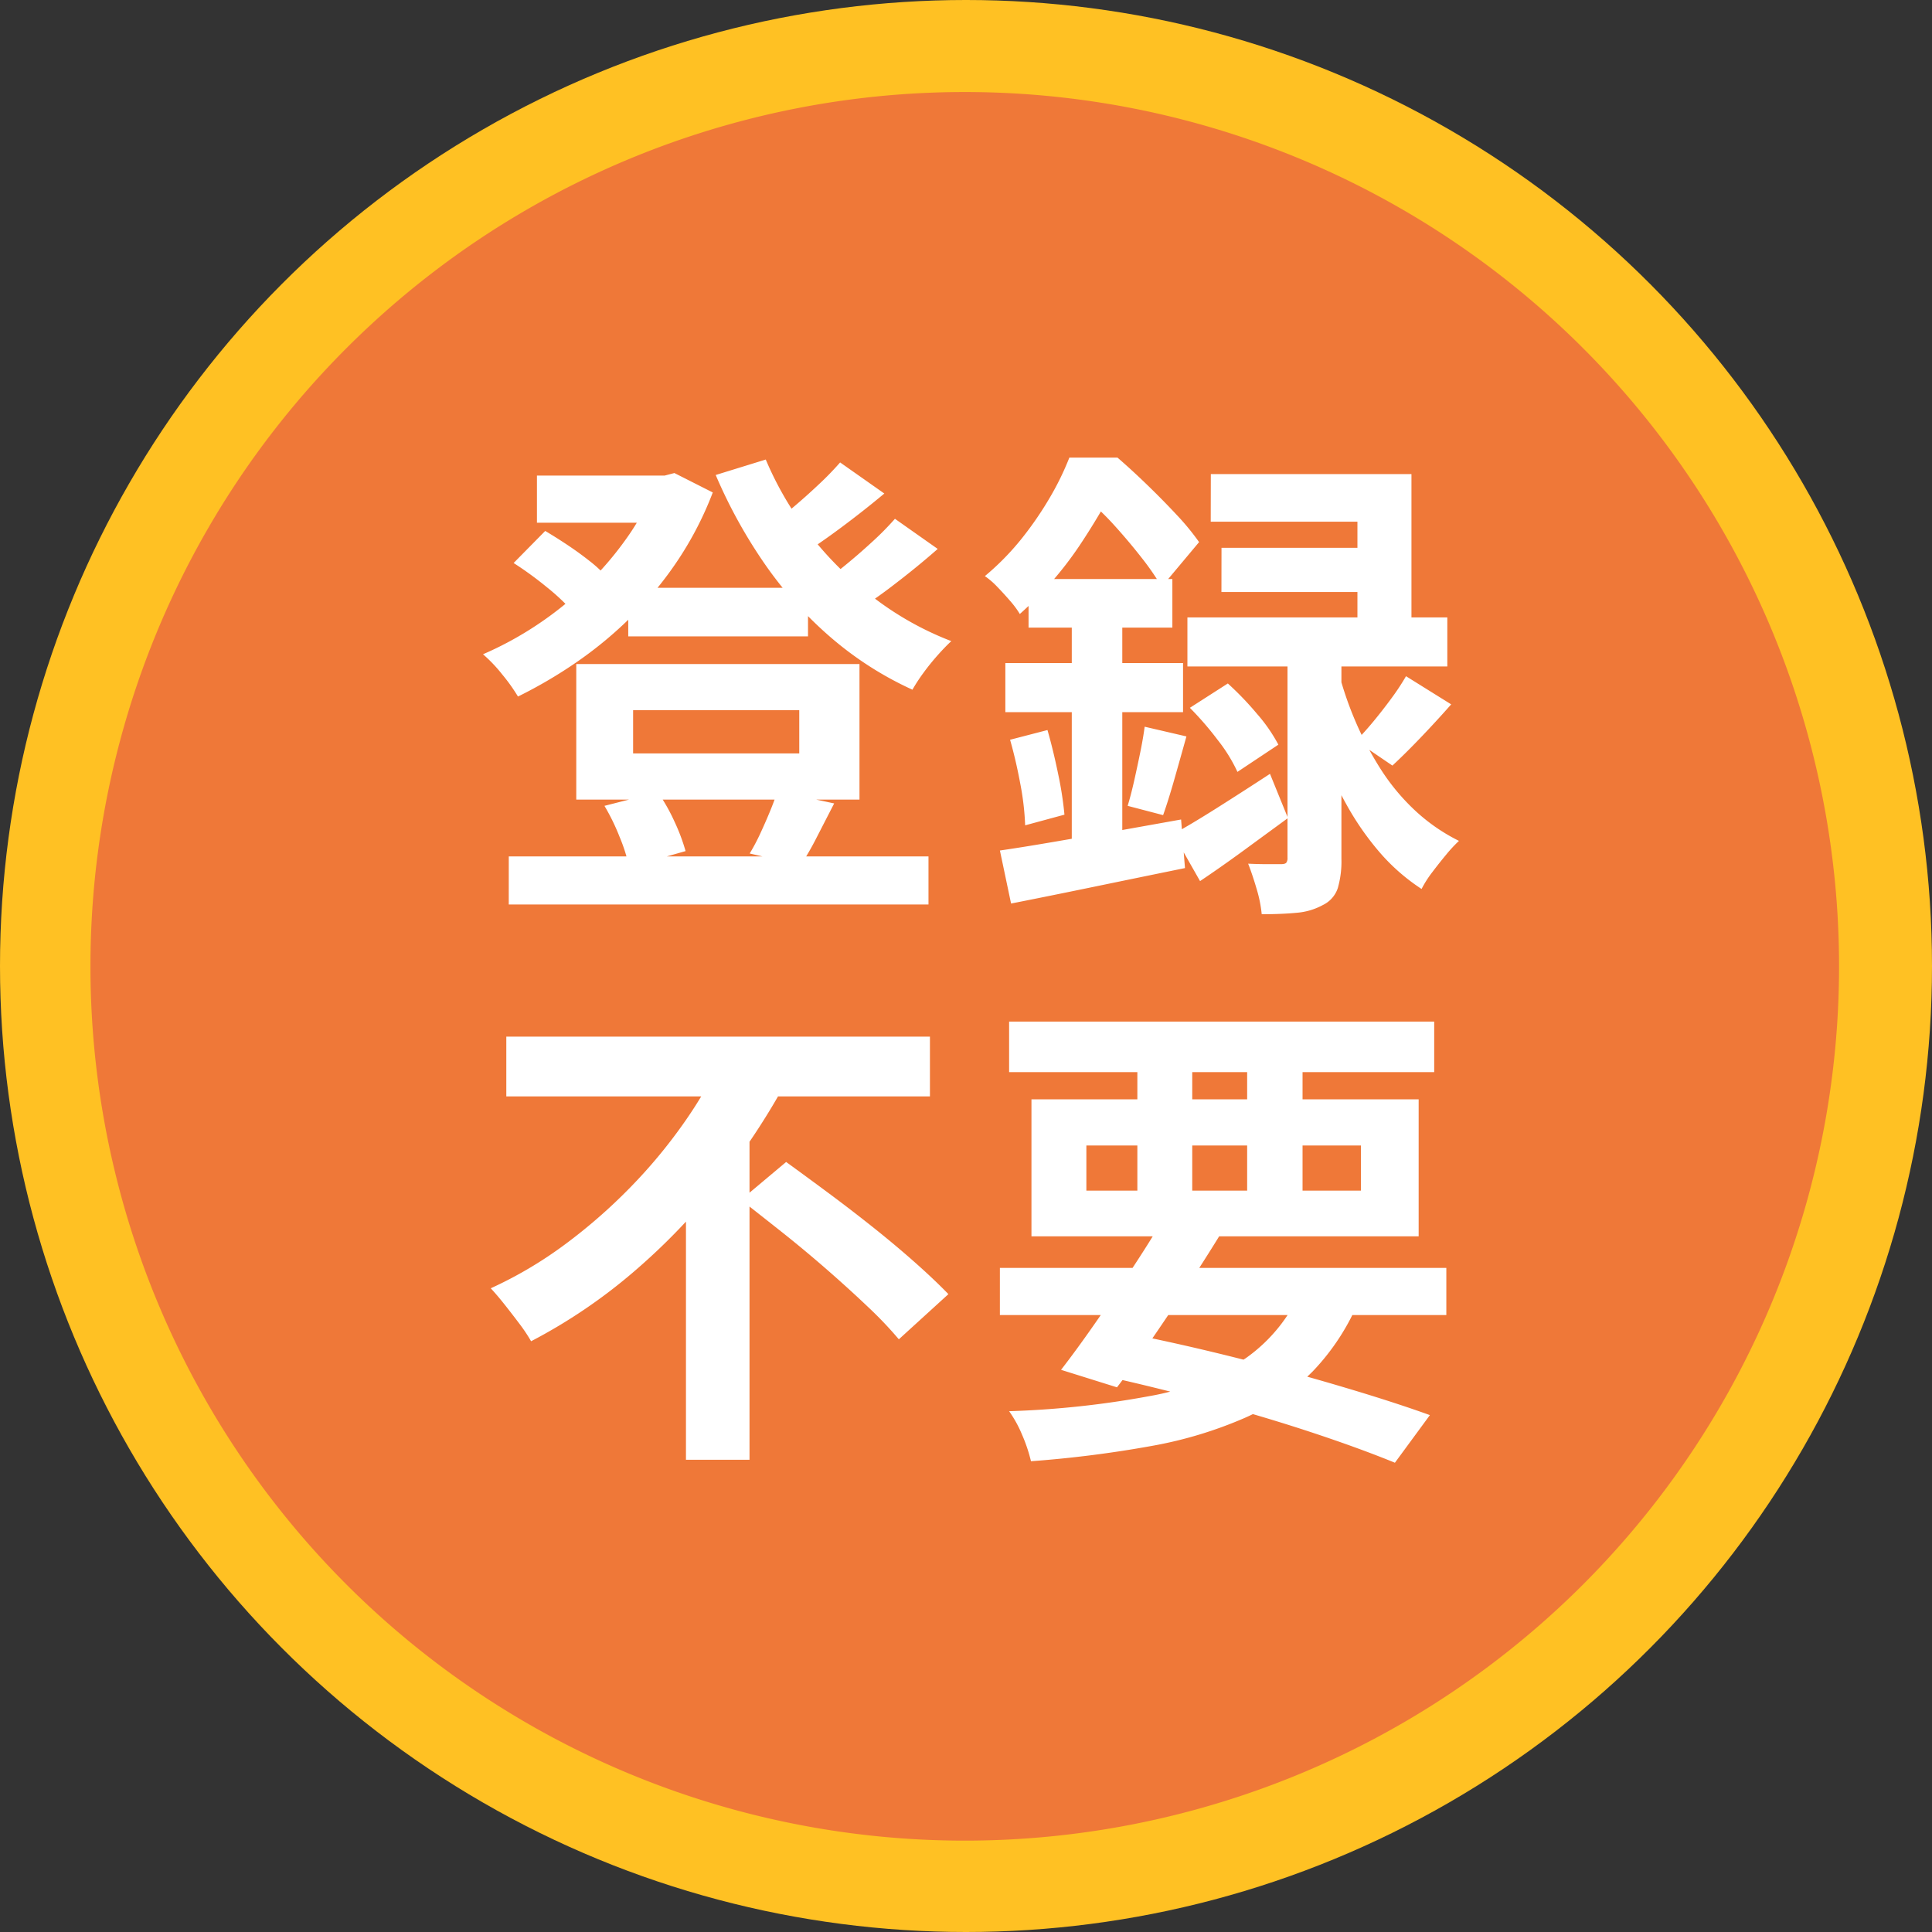
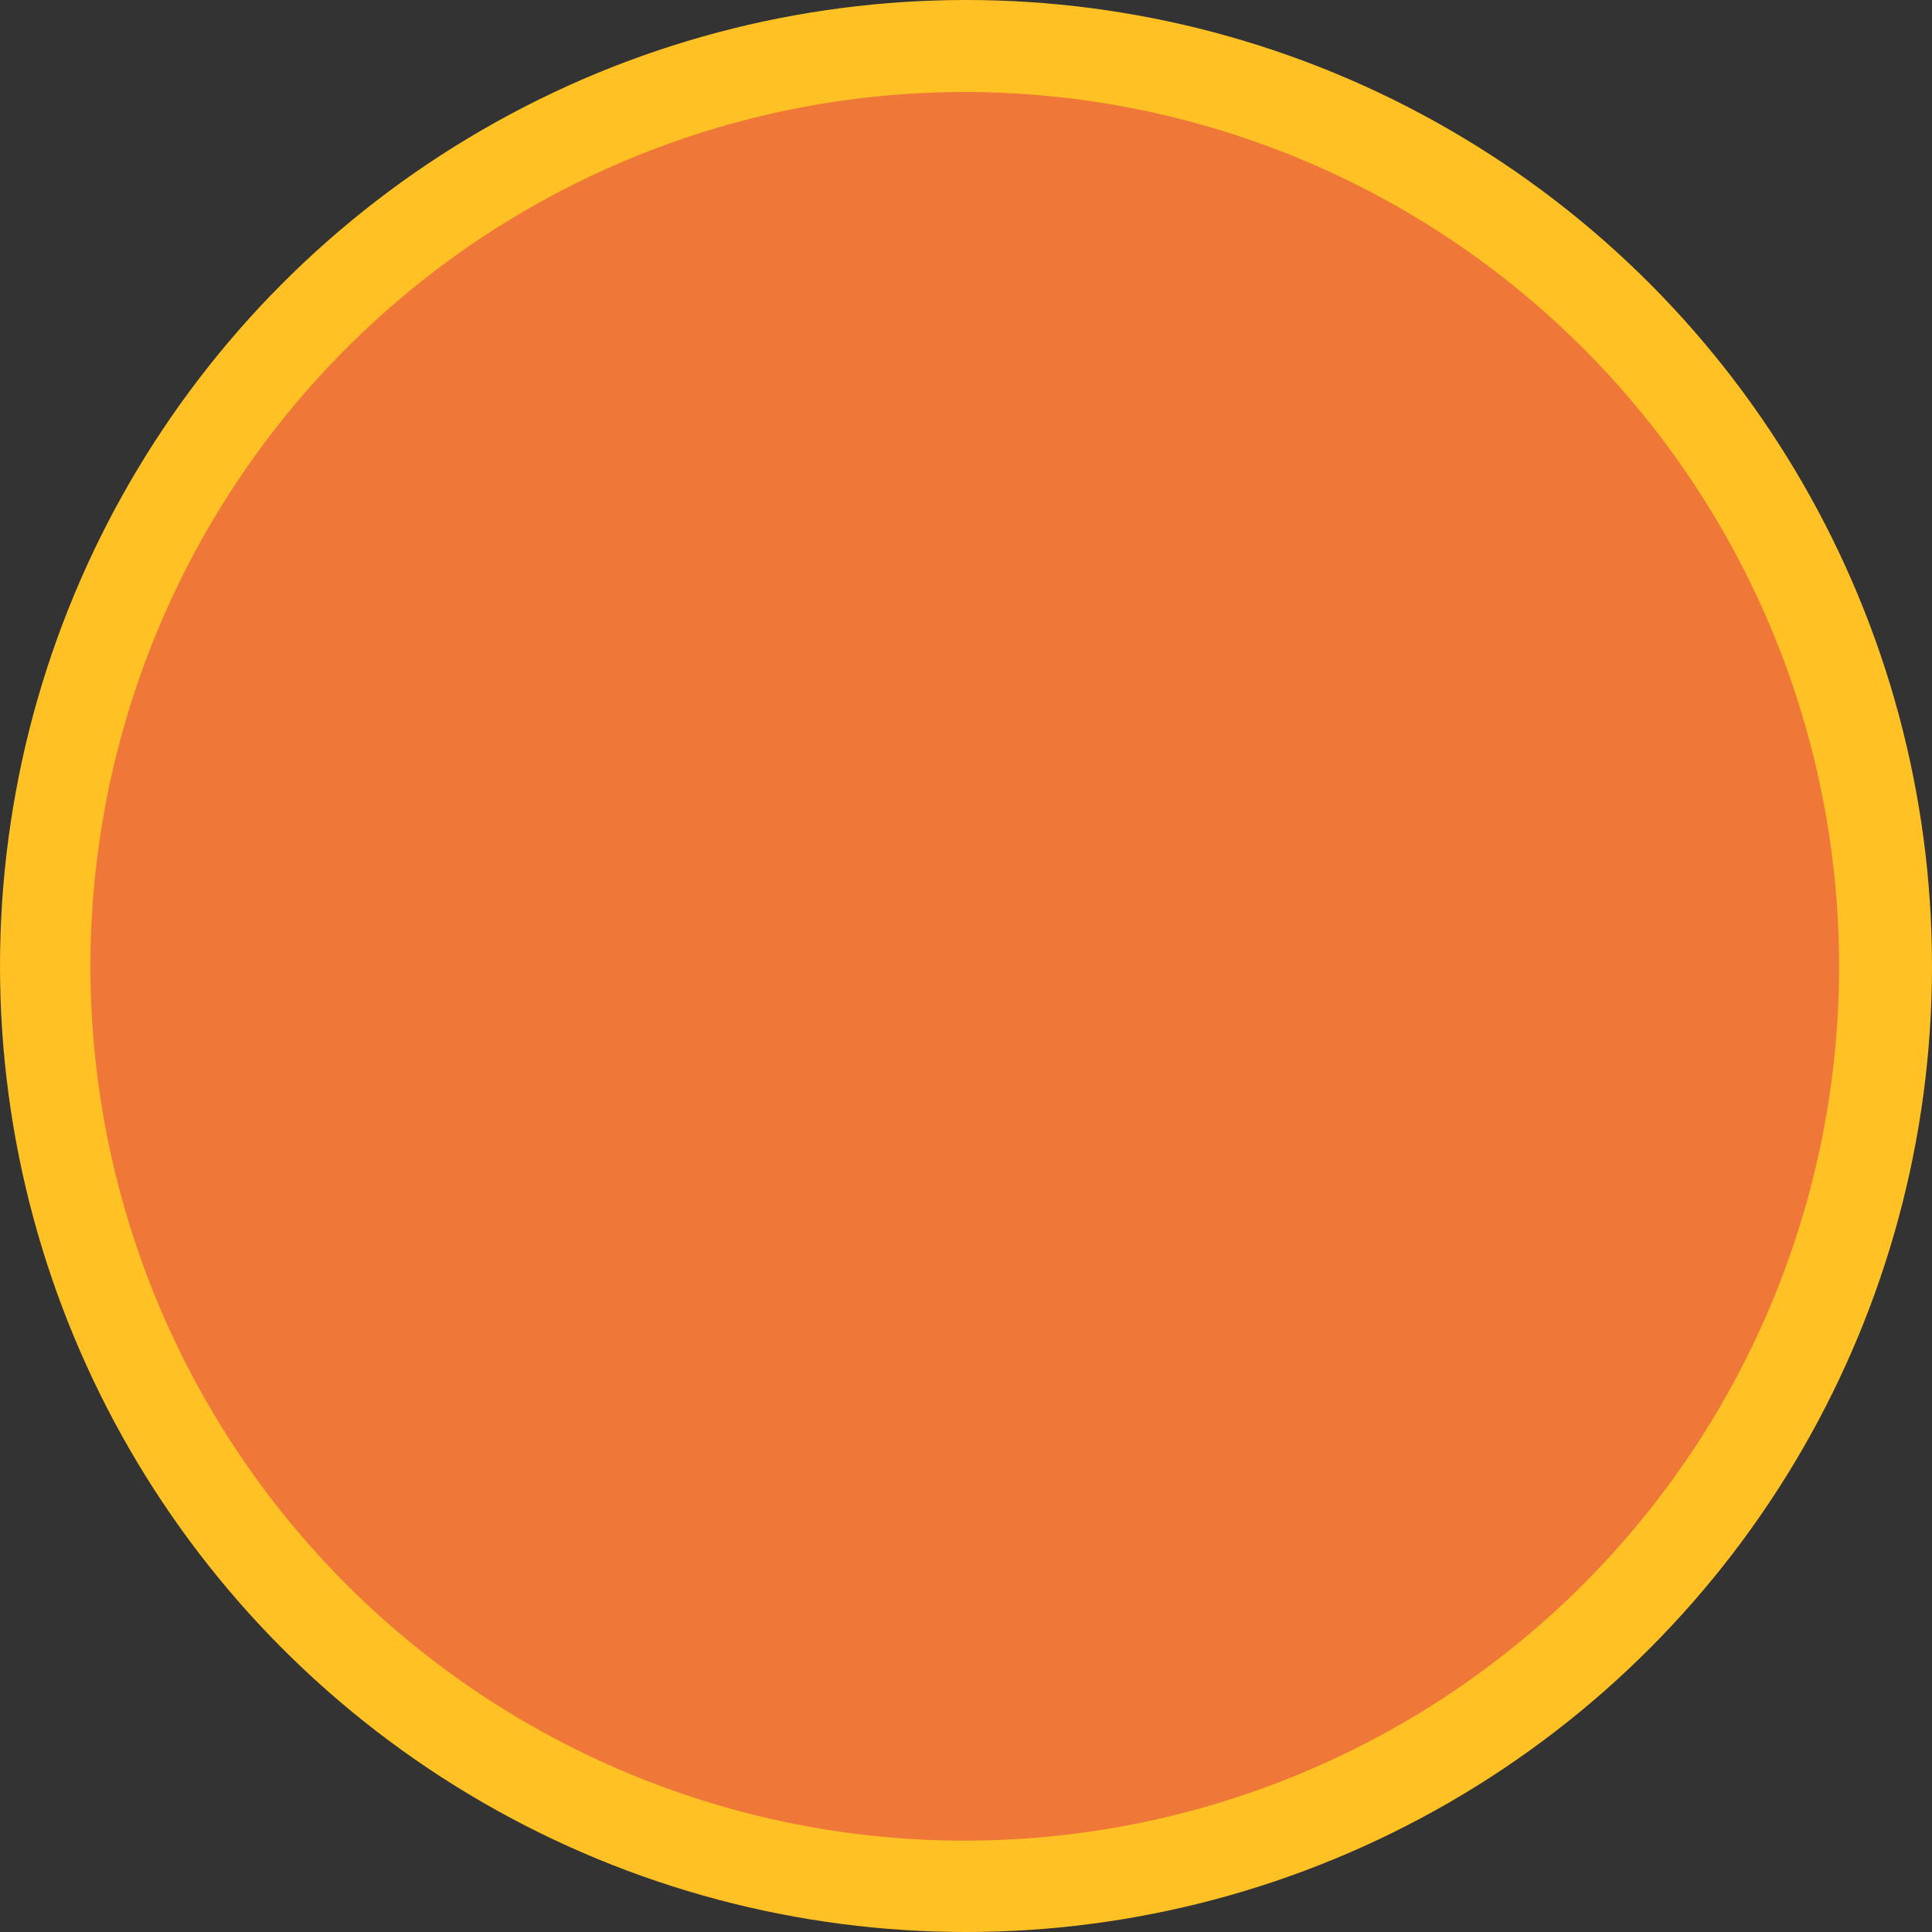
<svg xmlns="http://www.w3.org/2000/svg" width="76" height="76" viewBox="0 0 76 76">
  <rect x="0" y="0" width="76" height="76" fill="#333333" stroke="none" />
  <g id="组_5787" data-name="组 5787" transform="translate(-1112 -1909)">
    <g id="组_5786" data-name="组 5786" transform="translate(48 -2.938)">
      <circle id="椭圆_172" data-name="椭圆 172" cx="38" cy="38" r="38" transform="translate(1064 1911.938)" fill="#ffc123" />
      <path id="路径_5323" data-name="路径 5323" d="M34.393,0A34.393,34.393,0,1,1,0,34.393,34.393,34.393,0,0,1,34.393,0Z" transform="translate(1067.558 1915.558)" fill="#ef7838" />
    </g>
-     <path id="路径_5324" data-name="路径 5324" d="M-10.334-8.478h7.071v1.911h-7.071Zm-4.7,10.568H1.476V3.981H-15.035Zm1.108-14.982h5.351v1.854h-5.351Zm4.625,0h.4l.382-.1,1.51.764A13.429,13.429,0,0,1-8.347-9.616a14.278,14.278,0,0,1-1.815,2.226,15.606,15.606,0,0,1-2.159,1.806A18.453,18.453,0,0,1-14.672-4.2a7.064,7.064,0,0,0-.621-.87,5.777,5.777,0,0,0-.755-.793,13.437,13.437,0,0,0,2.112-1.147,13.466,13.466,0,0,0,1.949-1.567,13.016,13.016,0,0,0,1.605-1.873A8.783,8.783,0,0,0-9.3-12.492Zm4.376-.631A13.054,13.054,0,0,0-3.2-10.581,13.6,13.6,0,0,0-.693-8.1a12.245,12.245,0,0,0,3.067,1.72q-.248.229-.545.564t-.554.688a6.729,6.729,0,0,0-.43.659,13.465,13.465,0,0,1-3.22-2.064A15.356,15.356,0,0,1-4.964-9.415a19.773,19.773,0,0,1-1.93-3.5Zm-9.918,4.07,1.242-1.261q.42.248.879.554t.87.631a4.883,4.883,0,0,1,.659.612l-1.3,1.4A8.543,8.543,0,0,0-13.535-8.5,13.769,13.769,0,0,0-14.844-9.453ZM-2-13.409l1.739,1.223q-.8.669-1.672,1.319t-1.6,1.108l-1.357-1.07q.459-.325.994-.774t1.041-.927A11.714,11.714,0,0,0-2-13.409ZM.157-11.192l1.682,1.185Q1.036-9.3.11-8.593A18.7,18.7,0,0,1-1.582-7.427L-2.958-8.5q.516-.344,1.08-.8t1.108-.956A11.524,11.524,0,0,0,.157-11.192Zm-10.3,7.529v1.7h6.536v-1.7Zm-2.236-1.815H-1.238V-.147H-12.379ZM-11.27.1l2.1-.535A7.236,7.236,0,0,1-8.509.733a7.58,7.58,0,0,1,.43,1.147L-10.3,2.51a6.613,6.613,0,0,0-.373-1.185A8.416,8.416,0,0,0-11.27.1Zm6.8-.573,2.236.478-.688,1.338A11.339,11.339,0,0,1-3.55,2.433l-2.007-.459A7.867,7.867,0,0,0-5.146,1.2q.2-.43.382-.87T-4.467-.471ZM20.261-5l1.777,1.108q-.573.65-1.185,1.29T19.726-1.484l-1.433-.975q.325-.325.688-.764t.707-.908A9.184,9.184,0,0,0,20.261-5Zm-8.5,1.242,1.491-.956a12.184,12.184,0,0,1,1.147,1.194,6.381,6.381,0,0,1,.841,1.213L13.63-1.236a6.218,6.218,0,0,0-.774-1.252A12.436,12.436,0,0,0,11.757-3.758Zm.822-9.192h7.892v6.727H18.35v-4.854H12.579Zm.42,2.9h6.536v1.739H13ZM11.662-7.313H21.886v1.93H11.662Zm3.937.994H17.72v8.5a3.768,3.768,0,0,1-.143,1.156A1.135,1.135,0,0,1,16.993,4a2.579,2.579,0,0,1-1.032.306q-.592.057-1.376.057a5.176,5.176,0,0,0-.2-.994q-.162-.554-.334-.994.4.019.774.019h.506q.172,0,.22-.057a.3.3,0,0,0,.048-.191ZM11.107,1.21q.726-.4,1.739-1.041T14.91-1.159L15.617.58,13.869,1.86q-.889.65-1.71,1.2Zm6.555-6.173A13.614,13.614,0,0,0,18.283-3.2a13.08,13.08,0,0,0,.956,1.815A8.429,8.429,0,0,0,20.576.245a7.259,7.259,0,0,0,1.768,1.233,5.543,5.543,0,0,0-.506.545q-.277.334-.545.688a4.3,4.3,0,0,0-.42.659A7.815,7.815,0,0,1,19.2,1.9,11.152,11.152,0,0,1,17.911.035a15.681,15.681,0,0,1-.927-1.978q-.373-.975-.6-1.815ZM5.413-8.822h5.657v1.911H5.413ZM4.5-5.516H11.49v1.93H4.5ZM4.686-2.5l1.471-.382q.229.8.42,1.729a14.008,14.008,0,0,1,.248,1.6L5.279.866A10.673,10.673,0,0,0,5.088-.768Q4.916-1.694,4.686-2.5Zm-.4,4.357q.917-.134,2.083-.334T8.824,1.1L11.413.637l.153,1.911q-1.777.363-3.583.736t-3.258.659ZM9.98-3.013l1.643.382q-.229.822-.468,1.663T10.706.465L9.311.1q.134-.44.258-.994T9.808-2.01Q9.923-2.573,9.98-3.013ZM7.113-8.058H9.1V2.223l-1.987.363Zm-.1-5.542h1.2v.44h.65v.592A27.275,27.275,0,0,1,7.4-10.112,14.188,14.188,0,0,1,5.069-7.447a3.533,3.533,0,0,0-.382-.516q-.248-.287-.506-.554a3.033,3.033,0,0,0-.487-.42,10.267,10.267,0,0,0,1.452-1.481,13.5,13.5,0,0,0,1.108-1.615A10.991,10.991,0,0,0,7.018-13.6Zm.306,0H8.91q.554.478,1.166,1.07t1.156,1.175a9.715,9.715,0,0,1,.889,1.08L10.649-8.517a10.324,10.324,0,0,0-.784-1.137q-.5-.64-1.061-1.261a10.523,10.523,0,0,0-1.1-1.061H7.324ZM-15.131,9.179H1.533V11.53H-15.131ZM-5.9,15.6l1.777-1.491q.764.554,1.653,1.213t1.777,1.366Q.2,17.4.96,18.075t1.3,1.233L.31,21.085A15.24,15.24,0,0,0-.9,19.814q-.736-.7-1.586-1.443t-1.739-1.452Q-5.117,16.212-5.9,15.6Zm-.764-5.542,2.542.9a27.925,27.925,0,0,1-2.589,3.918A25.171,25.171,0,0,1-10.086,18.4a21.3,21.3,0,0,1-4.07,2.761,6.418,6.418,0,0,0-.459-.688q-.287-.382-.583-.755t-.545-.64a16.119,16.119,0,0,0,2.924-1.729,21.366,21.366,0,0,0,2.551-2.226,20.3,20.3,0,0,0,2.083-2.494A17.839,17.839,0,0,0-6.665,10.058Zm-1.4,4.625,2.5-2.5V25.824h-2.5ZM4.285,18.276H21.847v1.854H4.285Zm.363-9.689H21.37v1.987H4.648Zm6.02,7.835,2.255.592q-.612.994-1.328,2.083t-1.414,2.1q-.7,1.013-1.29,1.777l-2.2-.688q.592-.764,1.3-1.777t1.414-2.083Q10.114,17.358,10.668,16.422Zm5.542,2.542,2.217.554a9.047,9.047,0,0,1-1.835,2.828,8.722,8.722,0,0,1-2.685,1.835,16.321,16.321,0,0,1-3.66,1.1,45.107,45.107,0,0,1-4.739.6,6.184,6.184,0,0,0-.354-1.051,4.663,4.663,0,0,0-.506-.917,36.433,36.433,0,0,0,5.513-.592,10.059,10.059,0,0,0,3.793-1.491A6.363,6.363,0,0,0,16.21,18.964Zm-8.2,3.478,1.147-1.624q2.217.44,4.443,1T17.8,22.967q1.968.583,3.4,1.1l-1.376,1.873q-1.4-.573-3.277-1.194t-4.07-1.213Q10.286,22.938,8.012,22.442ZM9.693,9.351h2.159v6.536H9.693Zm4.319,0h2.179v6.536H14.012ZM7.687,13.46v1.777h10.8V13.46ZM5.527,11.644H20.758v5.389H5.527Z" transform="translate(1147.048 1940.6)" fill="#fff" />
  </g>
</svg>